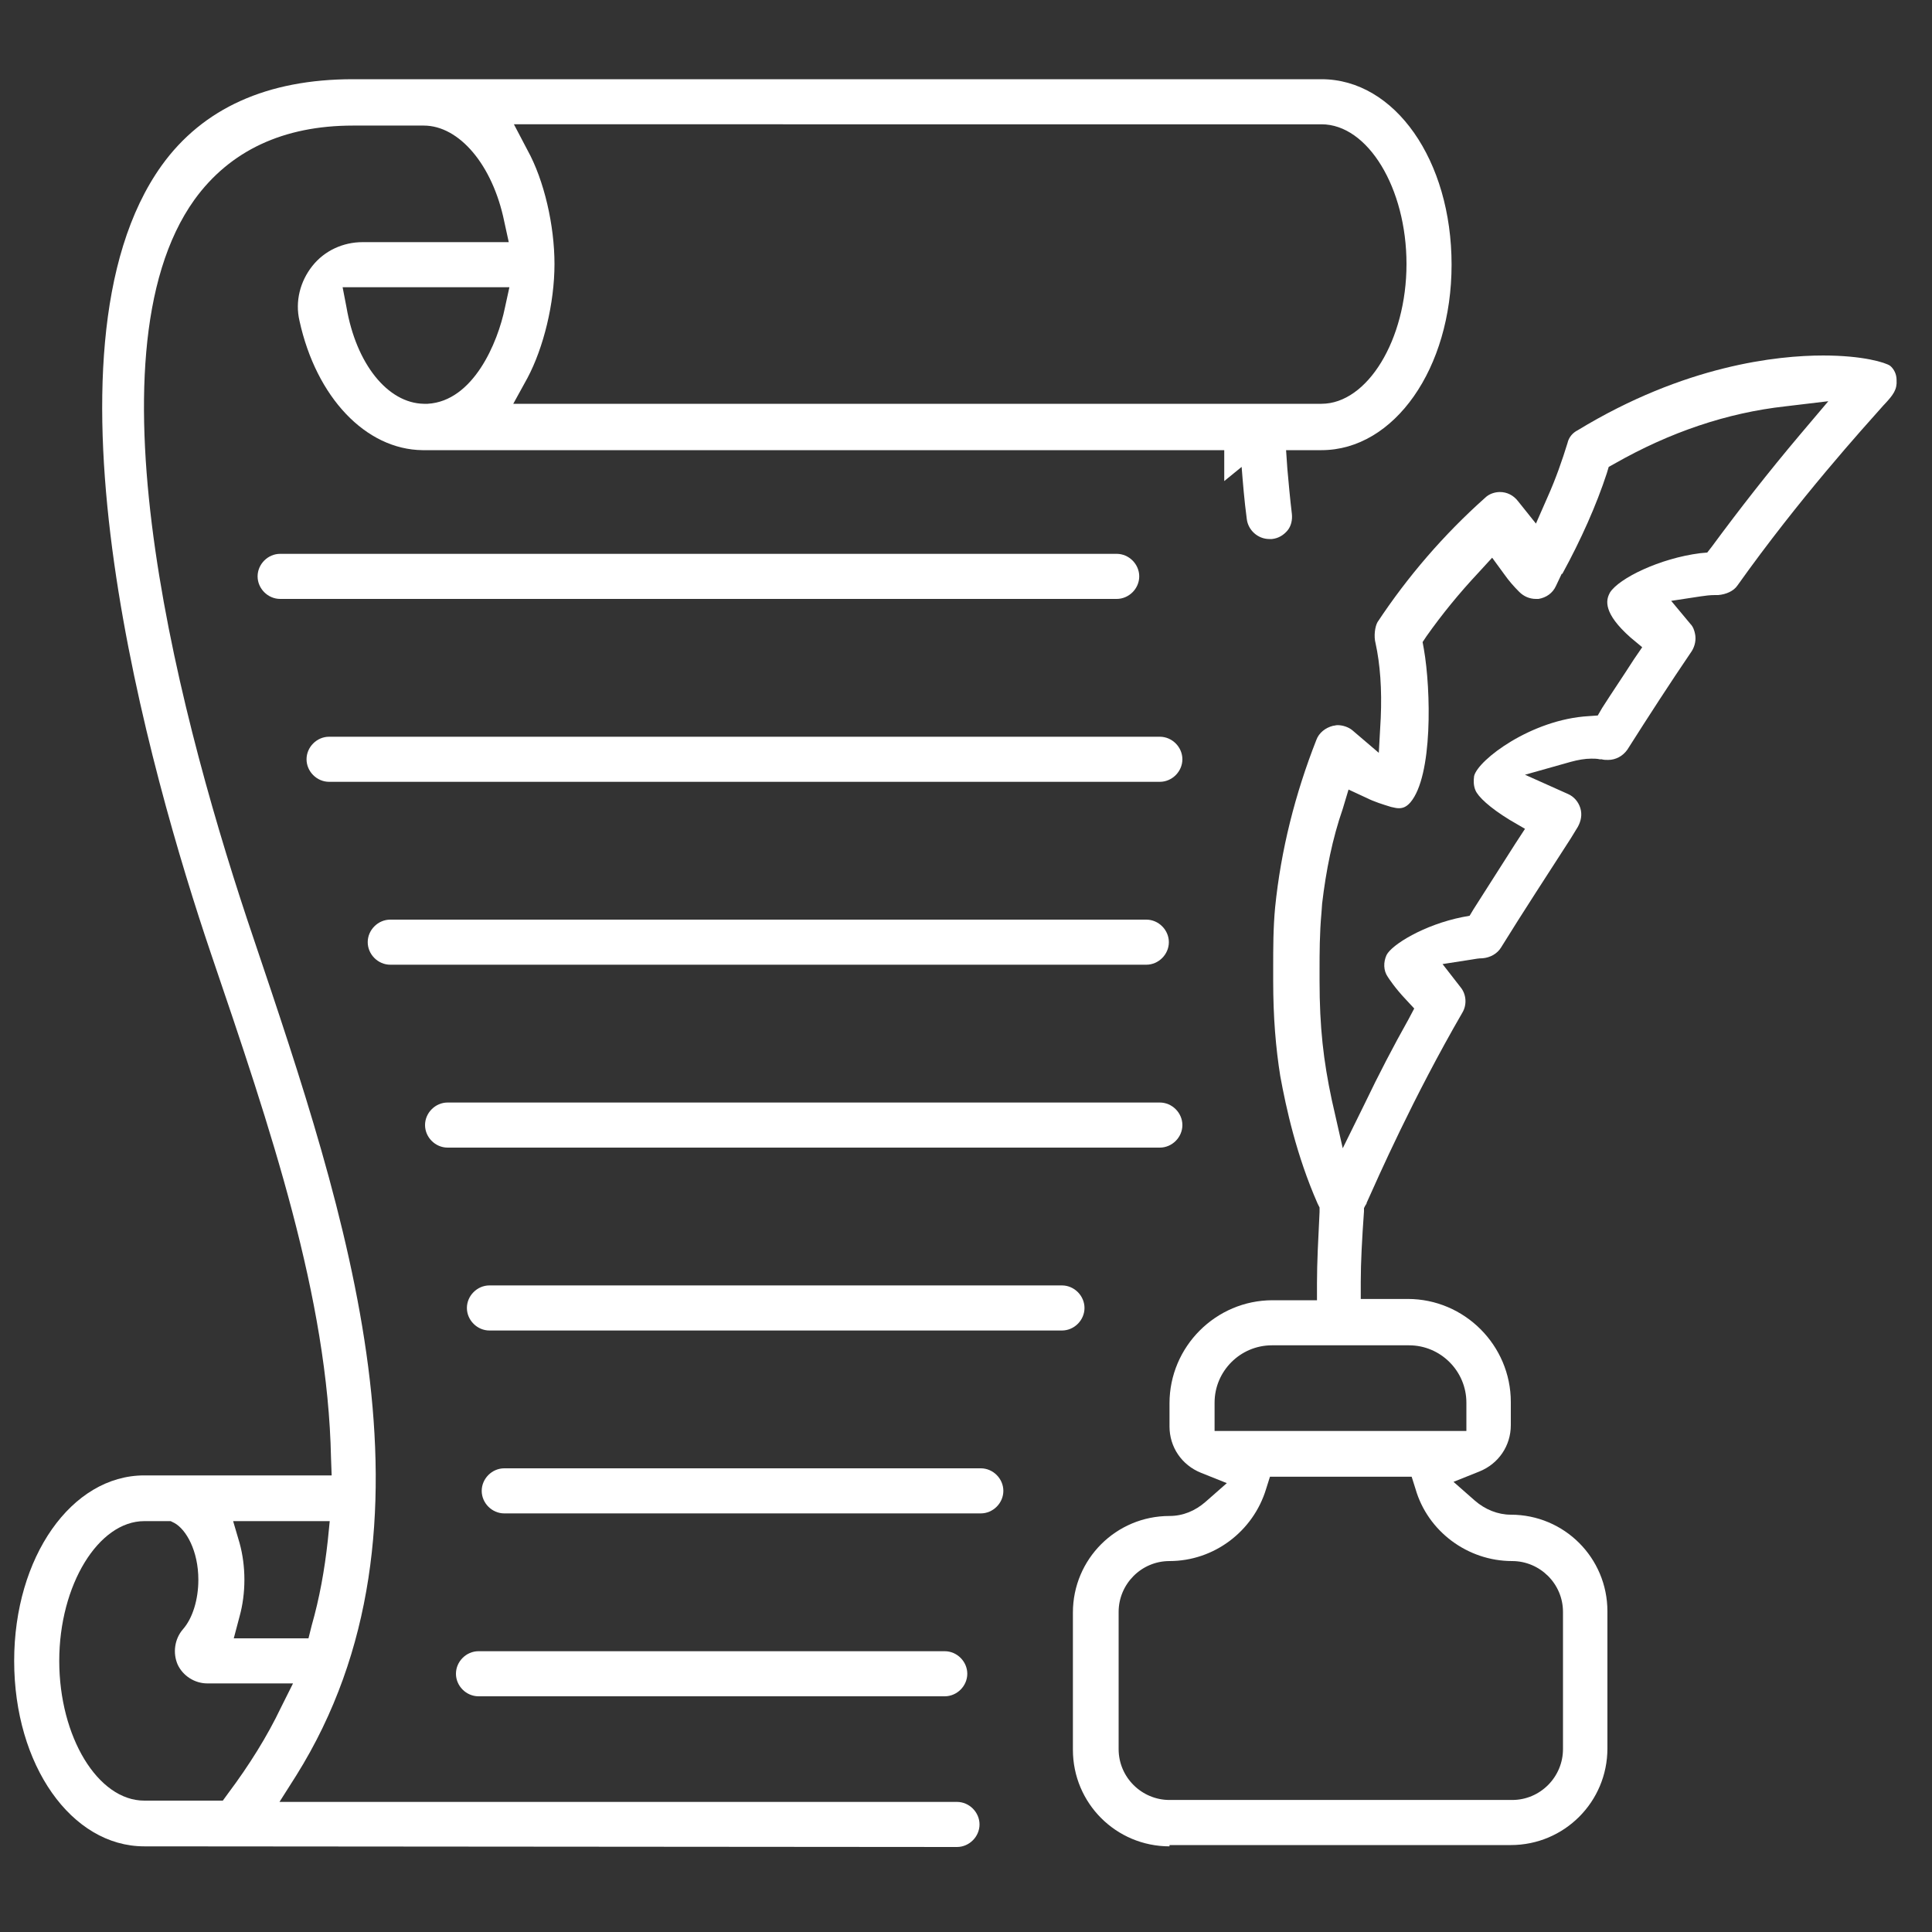
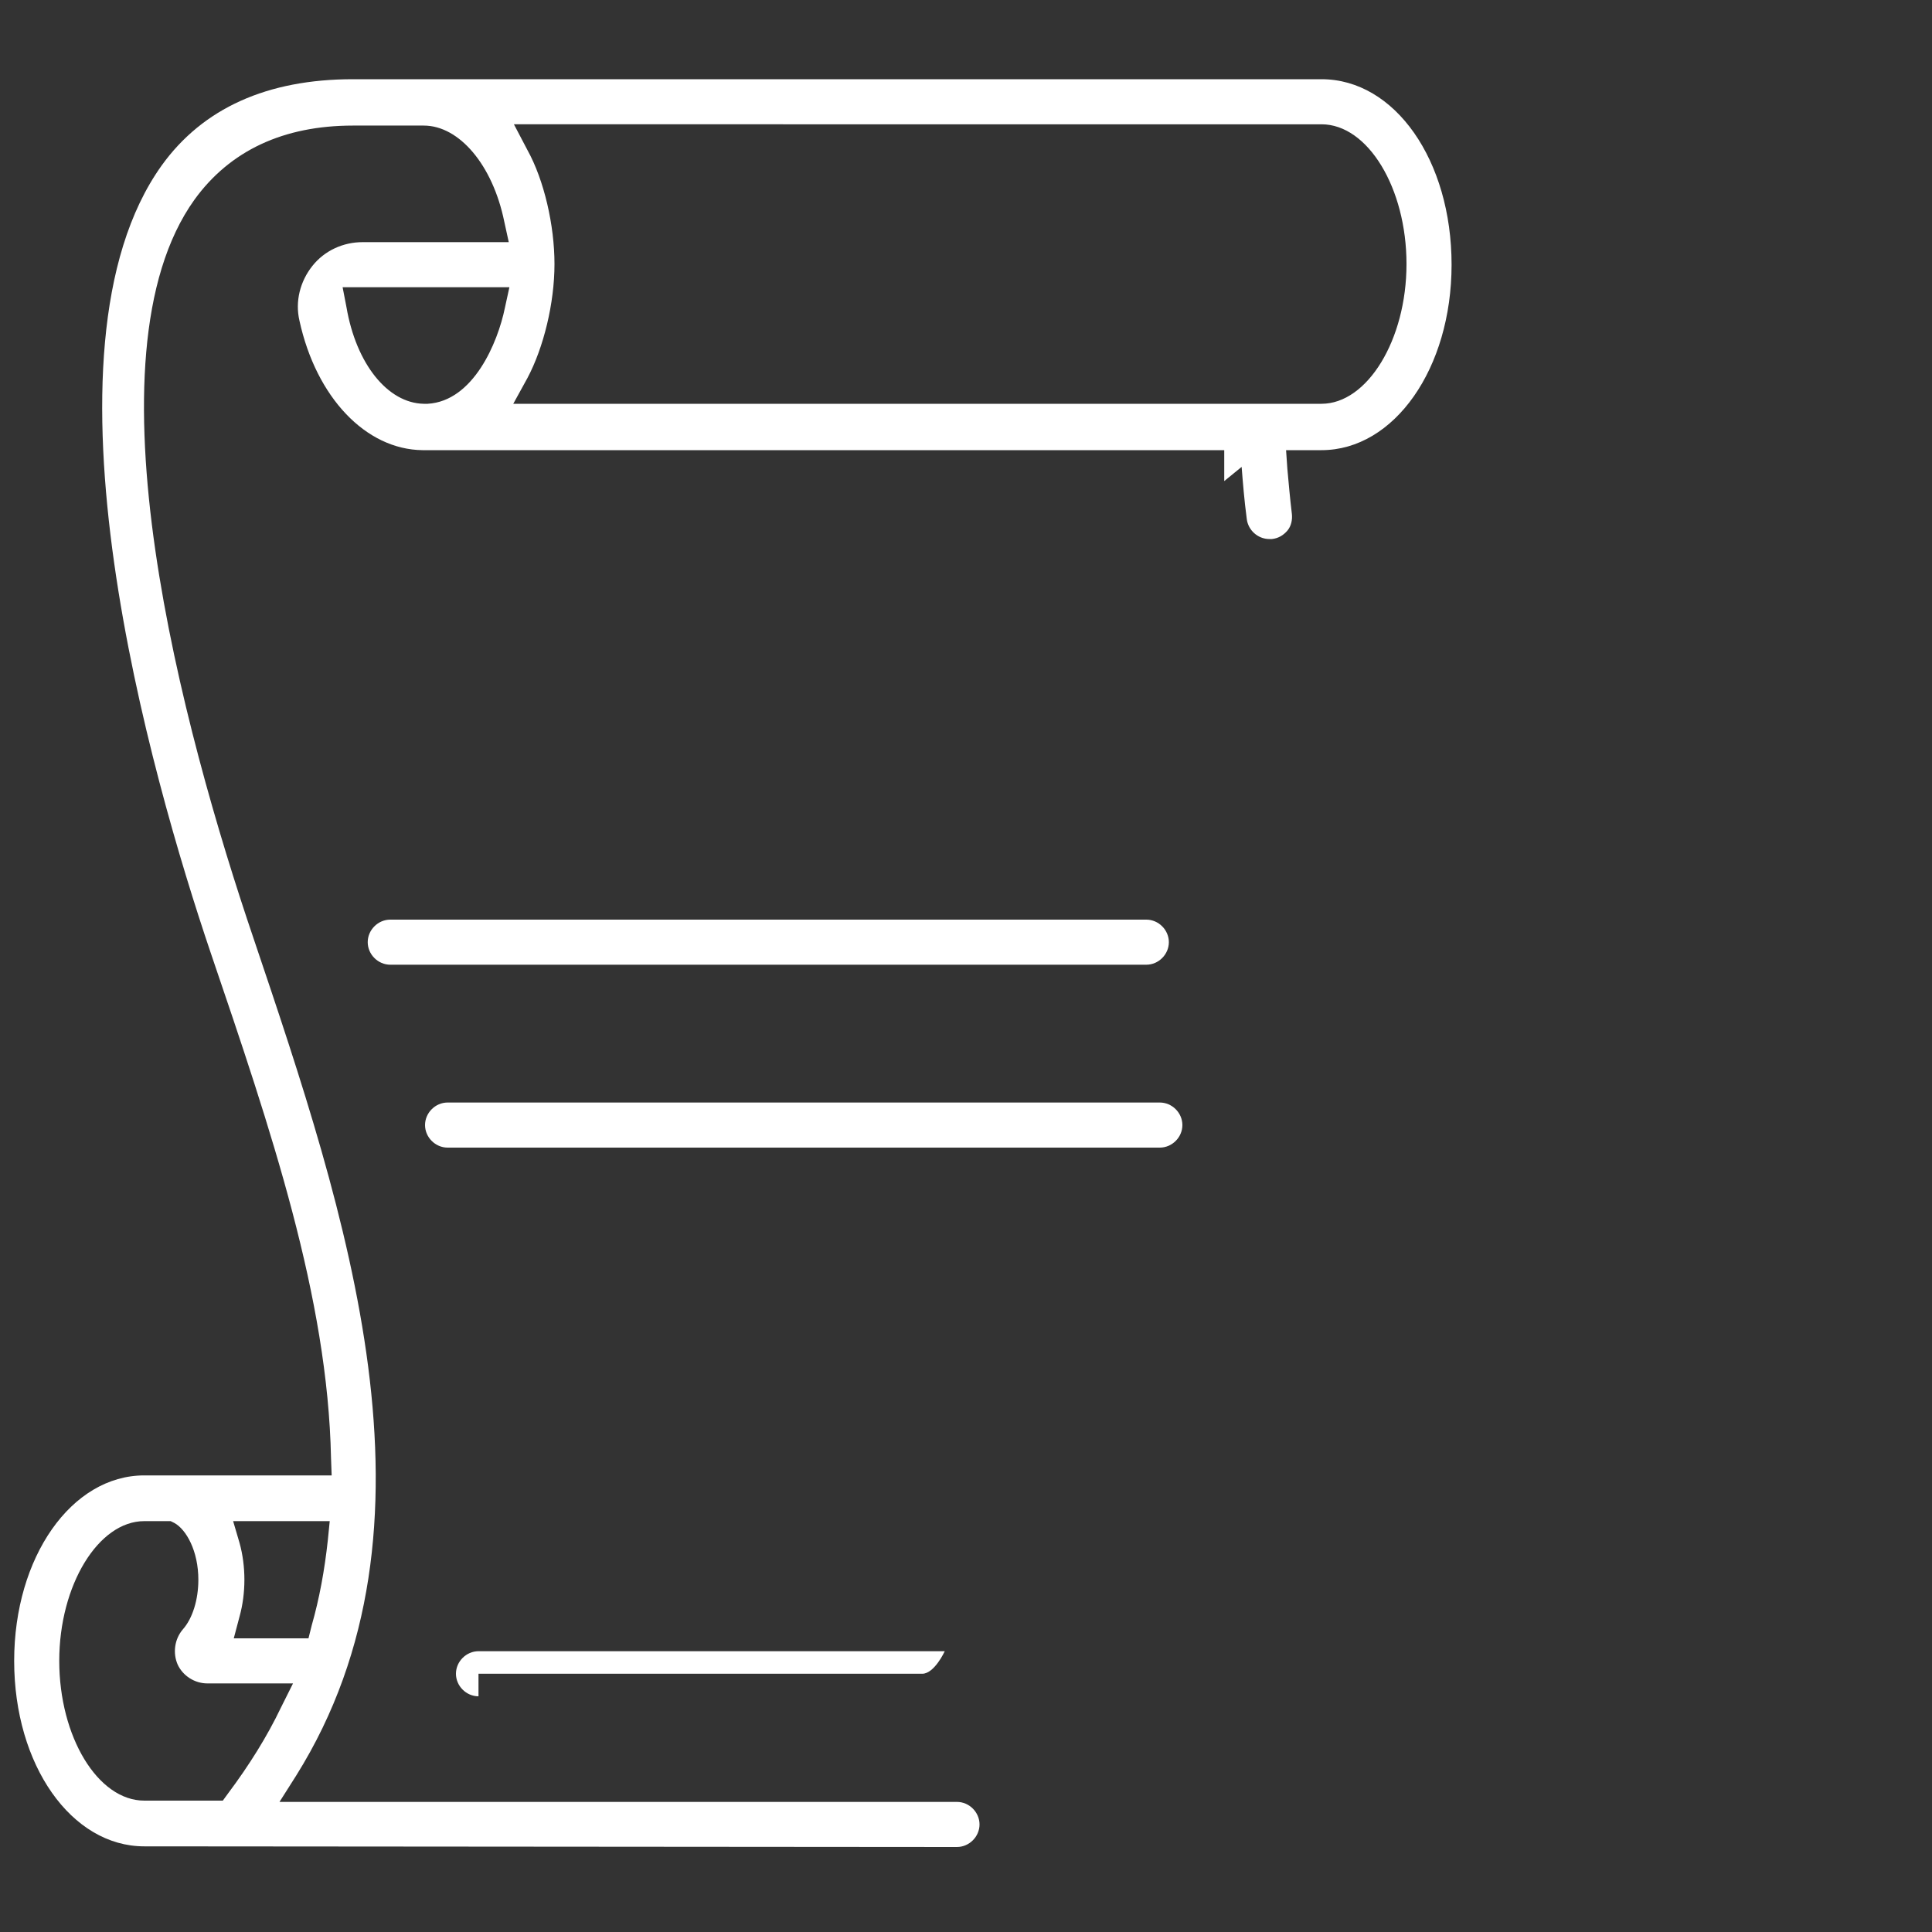
<svg xmlns="http://www.w3.org/2000/svg" version="1.1" id="svg2691" x="0px" y="0px" viewBox="0 0 300 300" style="enable-background:new 0 0 300 300;" xml:space="preserve">
  <rect x="0" y="0" width="300" height="300" fill="#333333" stroke="none" />
  <style type="text/css">
	.st0{fill:#FFFFFF;}
</style>
  <g>
    <path class="st0" d="M22.4,286.7c-11.3,0-20.2-12.6-20.2-28.8c0-16.1,8.9-28.8,20.2-28.8h29.1l-0.1-2.7   c-0.5-24.9-9.3-50.9-18.7-78.5c-9.2-27.2-28.2-93.4-7.6-122.2c6.4-8.9,16.4-13.4,29.7-13.4c0,0,150.4,0,150.4,0   c11.4,0,20.2,12.6,20.2,28.8c0,16.1-8.9,28.8-20.2,28.8h-5.5l0.2,2.9c0.2,2.2,0.4,4.5,0.7,7c0.1,0.9-0.1,1.9-0.7,2.6   c-0.6,0.7-1.4,1.2-2.4,1.3c-0.1,0-0.3,0-0.4,0c-1.8,0-3.3-1.4-3.5-3.1c-0.4-3-0.6-5.6-0.8-8.1l-2.7,2.2v-4.8h-3.7l-120.8,0   c-8.8-0.1-16.5-8.2-19.1-20.1c-0.7-3,0.1-6.1,2-8.5c1.9-2.4,4.8-3.7,7.8-3.7H79l-0.7-3.2c-1.8-8.8-7-14.9-12.5-14.9h-11   c-10.8,0-19.1,3.9-24.6,11.5c-17.5,24.4-1.8,82.4,9.2,114.8c14.4,42.7,30.8,91.2,6.6,129.9l-2.6,4.1h105.2c1.9,0,3.5,1.6,3.5,3.5   c0,1.9-1.6,3.5-3.5,3.5L22.4,286.7z M22.4,236.2c-7.1,0-13.2,9.9-13.2,21.7c0,11.8,6,21.7,13.2,21.7h12.2l0.8-1.1   c3.3-4.4,6.1-8.9,8.2-13.3l1.9-3.8H32.2c-2,0-3.8-1.2-4.6-2.9c-0.8-1.8-0.5-4,0.8-5.5c1.5-1.7,2.4-4.6,2.4-7.7   c0-4.5-1.9-7.8-3.7-8.8l-0.6-0.3H22.4z M37.2,239.6c1,3.6,1,7.8,0,11.4l-0.9,3.4h11.6l0.5-2c1.2-4.2,2-8.6,2.5-13.2l0.3-3h-15   L37.2,239.6z M81.9,23.3c2.6,4.7,4.2,11.7,4.2,17.7c0,6.1-1.7,13-4.2,17.7l-2.2,4l125.5,0c7.1,0,13.2-9.9,13.2-21.7   c0-11.8-6-21.7-13.2-21.7H79.8L81.9,23.3z M53.8,47.7c1.5,8.8,6.4,14.9,12,15l0.5,0l0.1,0c7.1-0.4,10.9-9.5,12-14.9l0.7-3.2H53.2   L53.8,47.7z" />
-     <path class="st0" d="M43.5,93c-1.9,0-3.5-1.6-3.5-3.5c0-1.9,1.6-3.5,3.5-3.5h129.9c1.9,0,3.5,1.6,3.5,3.5c0,1.9-1.6,3.5-3.5,3.5   H43.5z" />
-     <path class="st0" d="M51.1,121.4c-1.9,0-3.5-1.6-3.5-3.5c0-1.9,1.6-3.5,3.5-3.5h129c1.9,0,3.5,1.6,3.5,3.5c0,1.9-1.6,3.5-3.5,3.5   H51.1z" />
    <path class="st0" d="M60.6,149.8c-1.9,0-3.5-1.6-3.5-3.5c0-1.9,1.6-3.5,3.5-3.5H178c1.9,0,3.5,1.6,3.5,3.5c0,1.9-1.6,3.5-3.5,3.5   H60.6z" />
    <path class="st0" d="M69.5,178.2c-1.9,0-3.5-1.6-3.5-3.5c0-1.9,1.6-3.5,3.5-3.5h110.6c1.9,0,3.5,1.6,3.5,3.5c0,1.9-1.6,3.5-3.5,3.5   H69.5z" />
-     <path class="st0" d="M76,206.6c-1.9,0-3.5-1.6-3.5-3.5c0-1.9,1.6-3.5,3.5-3.5h88.9c1.9,0,3.5,1.6,3.5,3.5c0,1.9-1.6,3.5-3.5,3.5H76   z" />
-     <path class="st0" d="M78.3,235c-1.9,0-3.5-1.6-3.5-3.5c0-1.9,1.6-3.5,3.5-3.5h74c1.9,0,3.5,1.6,3.5,3.5c0,1.9-1.6,3.5-3.5,3.5H78.3   z" />
-     <path class="st0" d="M74.3,263.4c-1.9,0-3.5-1.6-3.5-3.5s1.6-3.5,3.5-3.5h72.4c1.9,0,3.5,1.6,3.5,3.5s-1.6,3.5-3.5,3.5H74.3z" />
-     <path class="st0" d="M181.6,286.7c-8.3,0-15-6.7-15-15v-21.3c0-8.3,6.7-15,15-15c2.1,0,4-0.8,5.6-2.2l3.3-2.9l-4-1.6   c-3-1.2-4.9-4-4.9-7.2v-3.6c0-8.8,7.2-16,16-16h6.9l0-2.7c0-3.2,0.2-6.9,0.4-11l0-0.7l-0.3-0.6c-3.3-7.5-4.9-14.9-5.8-19.8   c-0.7-4.4-1.1-9.1-1.1-14.8l0-2.1c0-3,0-6.1,0.3-9.3c0.9-8.9,3.1-17.6,6.4-26c0.4-1.1,1.4-1.9,2.6-2.2c0.2,0,0.4-0.1,0.7-0.1   c0.8,0,1.7,0.3,2.3,0.8l4.1,3.5l0.3-5.4c0.2-4.5-0.1-8.4-0.8-11.6c-0.3-1.1-0.1-2.6,0.3-3.3c4.7-7.1,10.3-13.6,16.7-19.3   c0.6-0.6,1.5-0.9,2.3-0.9c1.1,0,2.1,0.5,2.8,1.4l2.8,3.5l1.8-4.1c1.3-2.9,2.3-5.8,3.1-8.4c0.2-0.9,0.8-1.6,1.6-2   c16.6-10.1,31-11.6,38.1-11.6c6.2,0,9.7,1.1,10.4,1.6c0.6,0.5,1,1.3,1,2.2c0.1,1.5-0.5,2.3-1.9,3.8l-0.1,0.1   c-3.2,3.6-13.1,14.5-22.7,28c-0.6,0.9-1.8,1.4-3,1.5c-0.2,0-0.3,0-0.5,0c-0.8,0-1.5,0.1-2.2,0.2l-4.6,0.7l3,3.6   c0.4,0.4,0.6,1,0.7,1.5c0.2,0.9,0,1.9-0.5,2.7c-3.4,5-6.7,10.1-10,15.3c-0.7,1-1.8,1.6-3,1.6c-0.3,0-0.7,0-1-0.1l-0.1,0l-0.2,0   c-0.4-0.1-0.9-0.1-1.3-0.1c-1,0-2.1,0.2-3.2,0.5l-7.1,2l6.7,3c0.9,0.4,1.6,1.2,1.9,2.2c0.3,1,0.1,2-0.4,2.9l-1.1,1.8   c-3.6,5.6-7.4,11.4-10.8,16.9c-0.6,1-1.7,1.6-2.9,1.7c-0.6,0-1.1,0.1-1.7,0.2l-4.5,0.7l2.8,3.6c0.9,1.1,1,2.7,0.3,3.9   c-7.7,13.3-13.1,25.6-14.9,29.6l0,0.1c-0.1,0.1-0.1,0.2-0.2,0.3l-0.2,0.4l0,0.5c-0.3,4.2-0.5,7.9-0.5,10.9l0,2.7h7.3   c8.8,0,16,7.2,16,16v3.6c0,3.2-1.9,6-4.9,7.2l-4,1.6l3.3,2.9c1.6,1.4,3.6,2.2,5.6,2.2c8.3,0,15,6.7,15,15v21.3c0,8.3-6.7,15-15,15   H181.6z M196.6,231.2c-2,6.6-8.1,11.2-15,11.2c-4.4,0-7.9,3.6-7.9,7.9v21.3c0,4.4,3.6,7.9,7.9,7.9h53.2c4.4,0,7.9-3.6,7.9-7.9   v-21.3c0-4.4-3.6-7.9-7.9-7.9c-6.9,0-13.1-4.6-15-11.2l-0.6-1.9h-22L196.6,231.2z M197.5,208.9c-4.9,0-8.9,4-8.9,8.9v4.4h39.1v-4.4   c0-4.9-4-8.9-8.9-8.9H197.5z M205.3,140.3l-0.1,1.4c-0.3,3.2-0.3,6.4-0.3,8.9c0,0.6,0,1.2,0,1.7c0,7.2,0.6,12.4,1.9,18.5l1.7,7.5   l3.4-6.9c2.2-4.6,4.5-9,6.8-13.1l0.9-1.7l-1.3-1.4c-1.7-1.8-2.6-3.2-2.8-3.5c-0.7-1-0.7-2.3-0.2-3.4c0.8-1.6,5.8-4.7,11.8-5.9   l1.1-0.2l0.6-1c2.3-3.6,4.6-7.2,6.5-10.2l1.5-2.3l-2.4-1.4c-3.1-1.9-4.9-3.6-5.3-4.6c-0.3-0.7-0.3-1.5-0.2-2.2   c0.6-2.5,8.9-8.8,17.8-9.3l1.4-0.1l0.7-1.2c1.6-2.5,3.3-5,4.9-7.5l1.3-1.9l-1.8-1.5c-4.3-3.8-3.8-5.8-3.3-6.8l0.1-0.2   c1.4-2.2,7.7-5.3,14-6.1l1.1-0.1l0.7-0.9c4.2-5.7,8.8-11.6,13.7-17.4l4.4-5.2l-6.7,0.8c-9,1-17.9,4-26.5,8.9l-0.9,0.5l-0.3,1   c-1.6,4.9-4,10.3-6.9,15.6l-0.1,0l-0.9,1.9c-0.5,1.1-1.5,1.8-2.7,2c-0.1,0-0.3,0-0.4,0c-1,0-1.9-0.4-2.6-1.1   c-0.8-0.8-1.6-1.7-2.3-2.7l-1.9-2.6l-2.2,2.4c-2.9,3.1-5.6,6.4-8,9.8l-0.6,0.9l0.2,1.1c1.1,6.3,1.4,19.7-2.1,23.8   c-0.7,0.8-1.3,0.9-1.8,0.9h0c-0.4,0-0.7-0.1-1.2-0.2c-1.3-0.4-2.6-0.8-3.8-1.4l-2.8-1.3l-0.9,3   C206.9,130.2,205.9,135.2,205.3,140.3L205.3,140.3z" />
+     <path class="st0" d="M74.3,263.4c-1.9,0-3.5-1.6-3.5-3.5s1.6-3.5,3.5-3.5h72.4s-1.6,3.5-3.5,3.5H74.3z" />
  </g>
</svg>